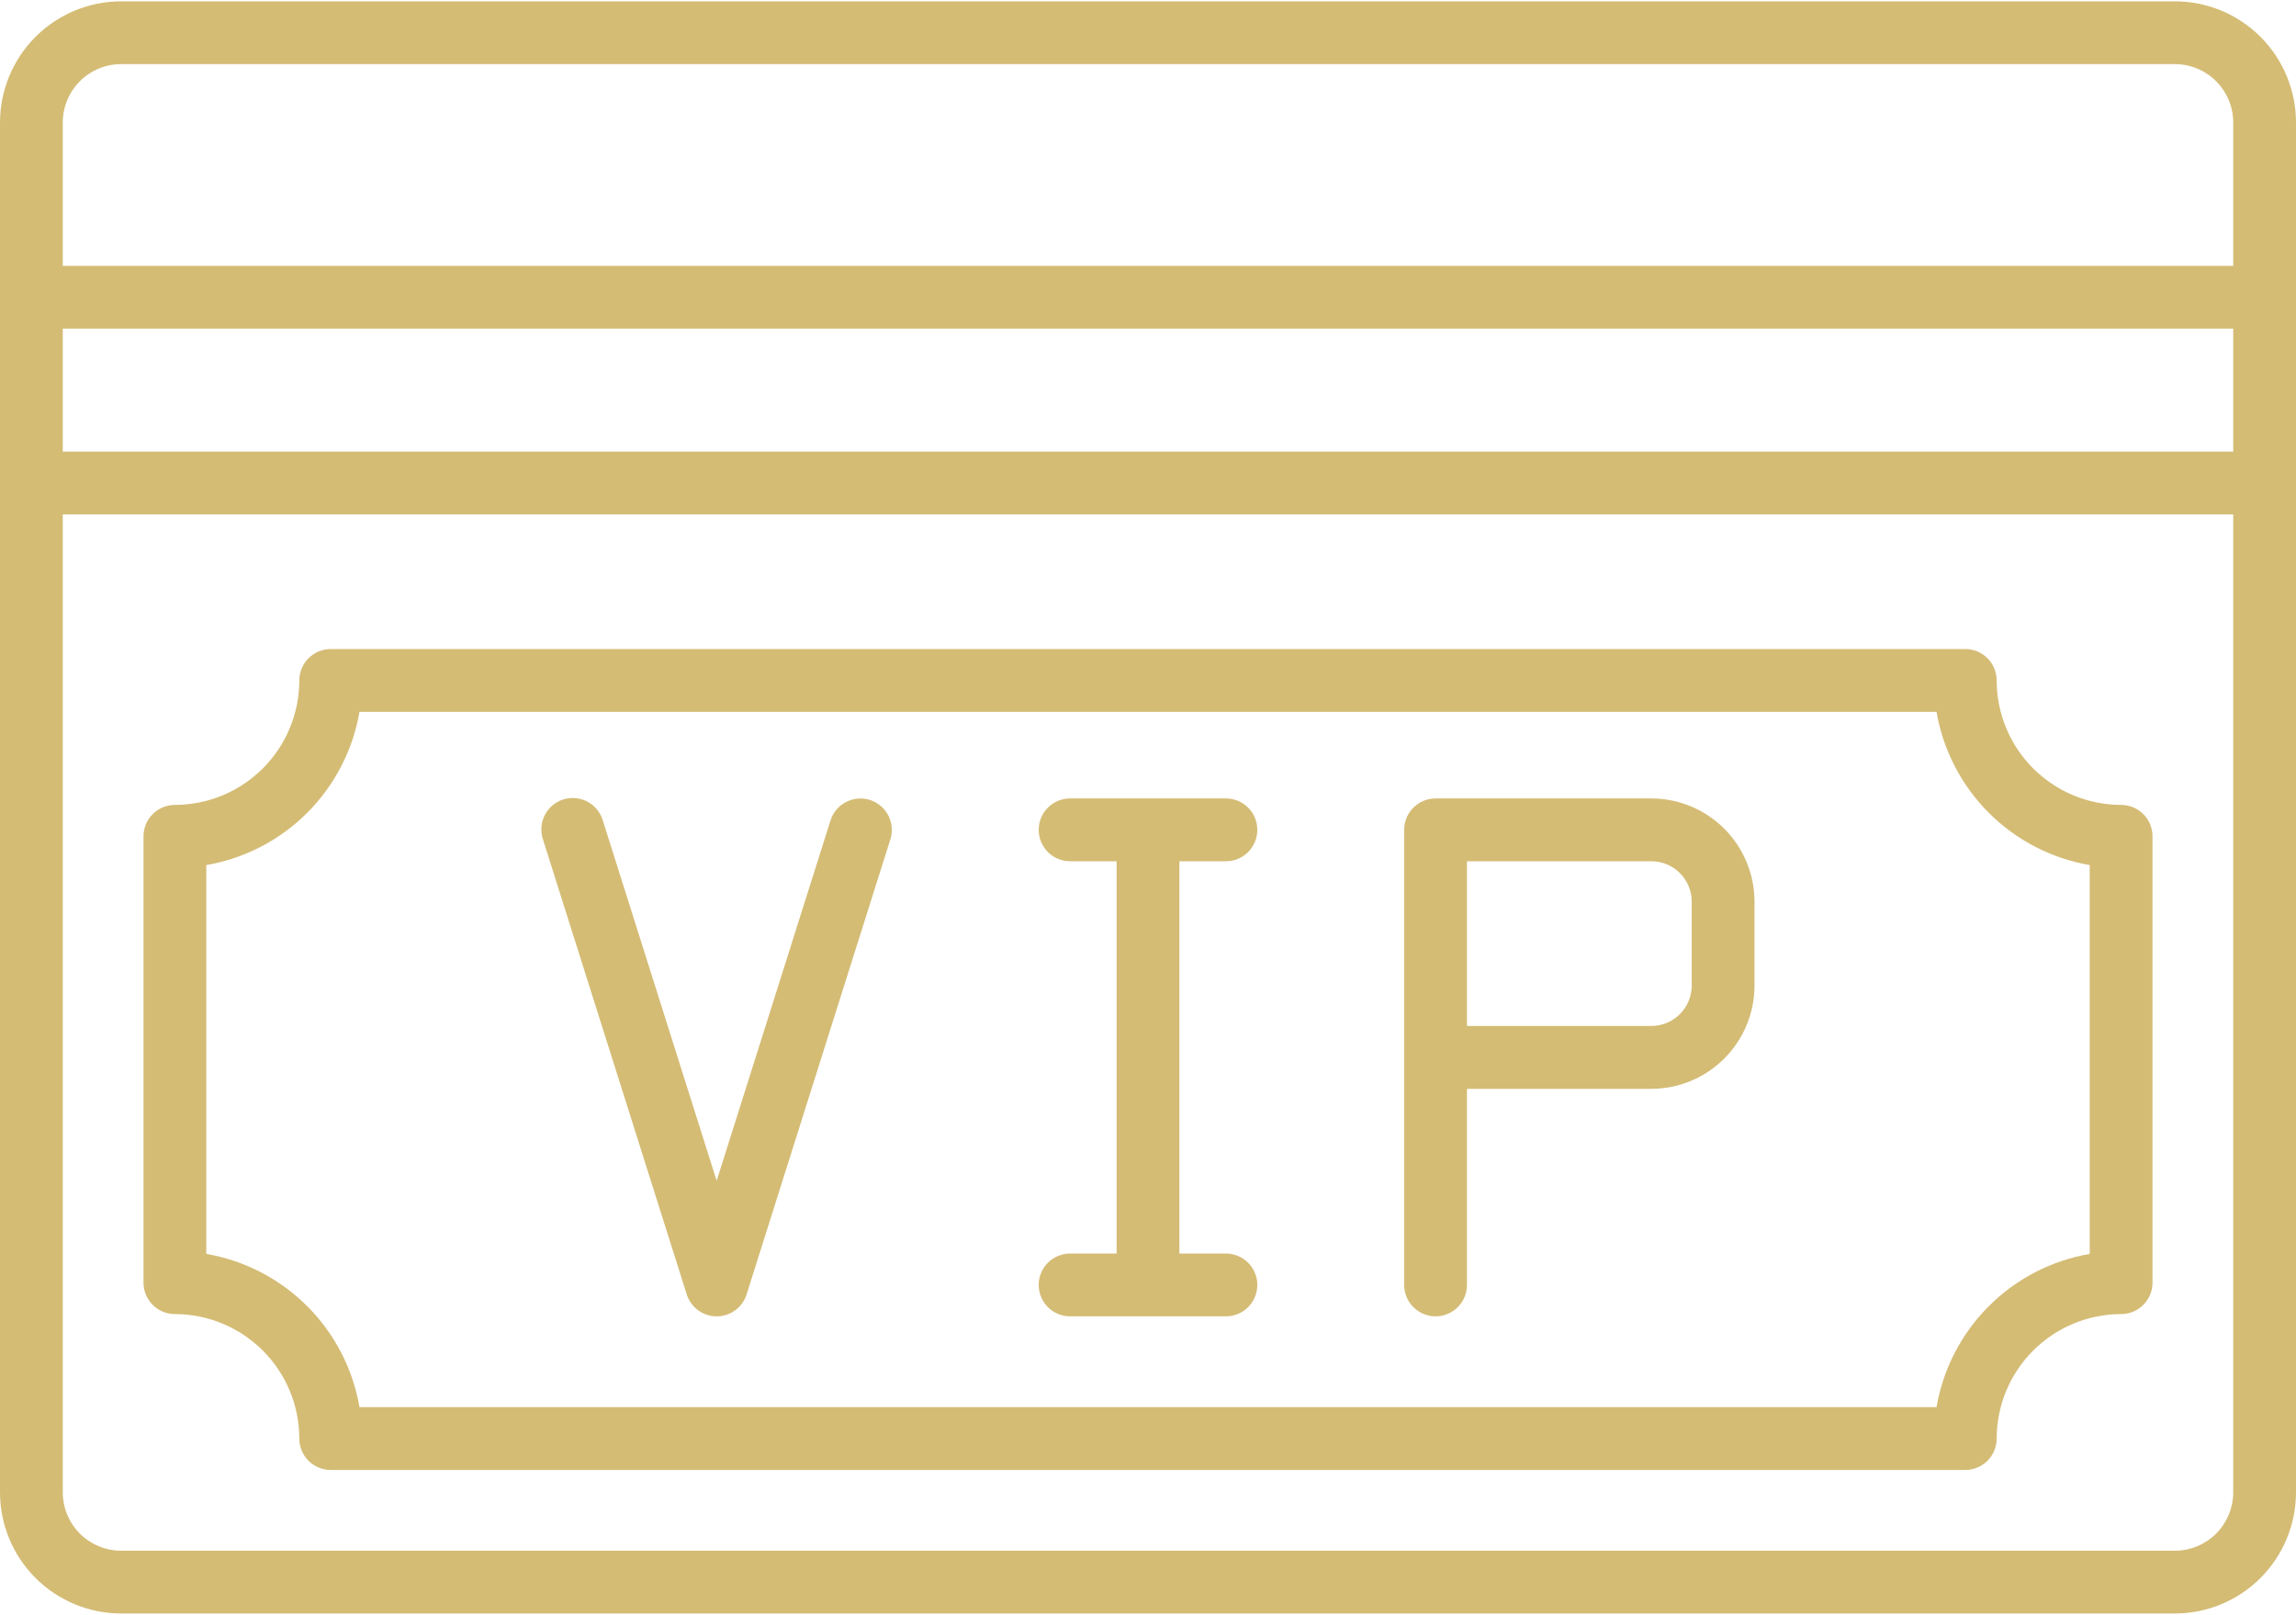
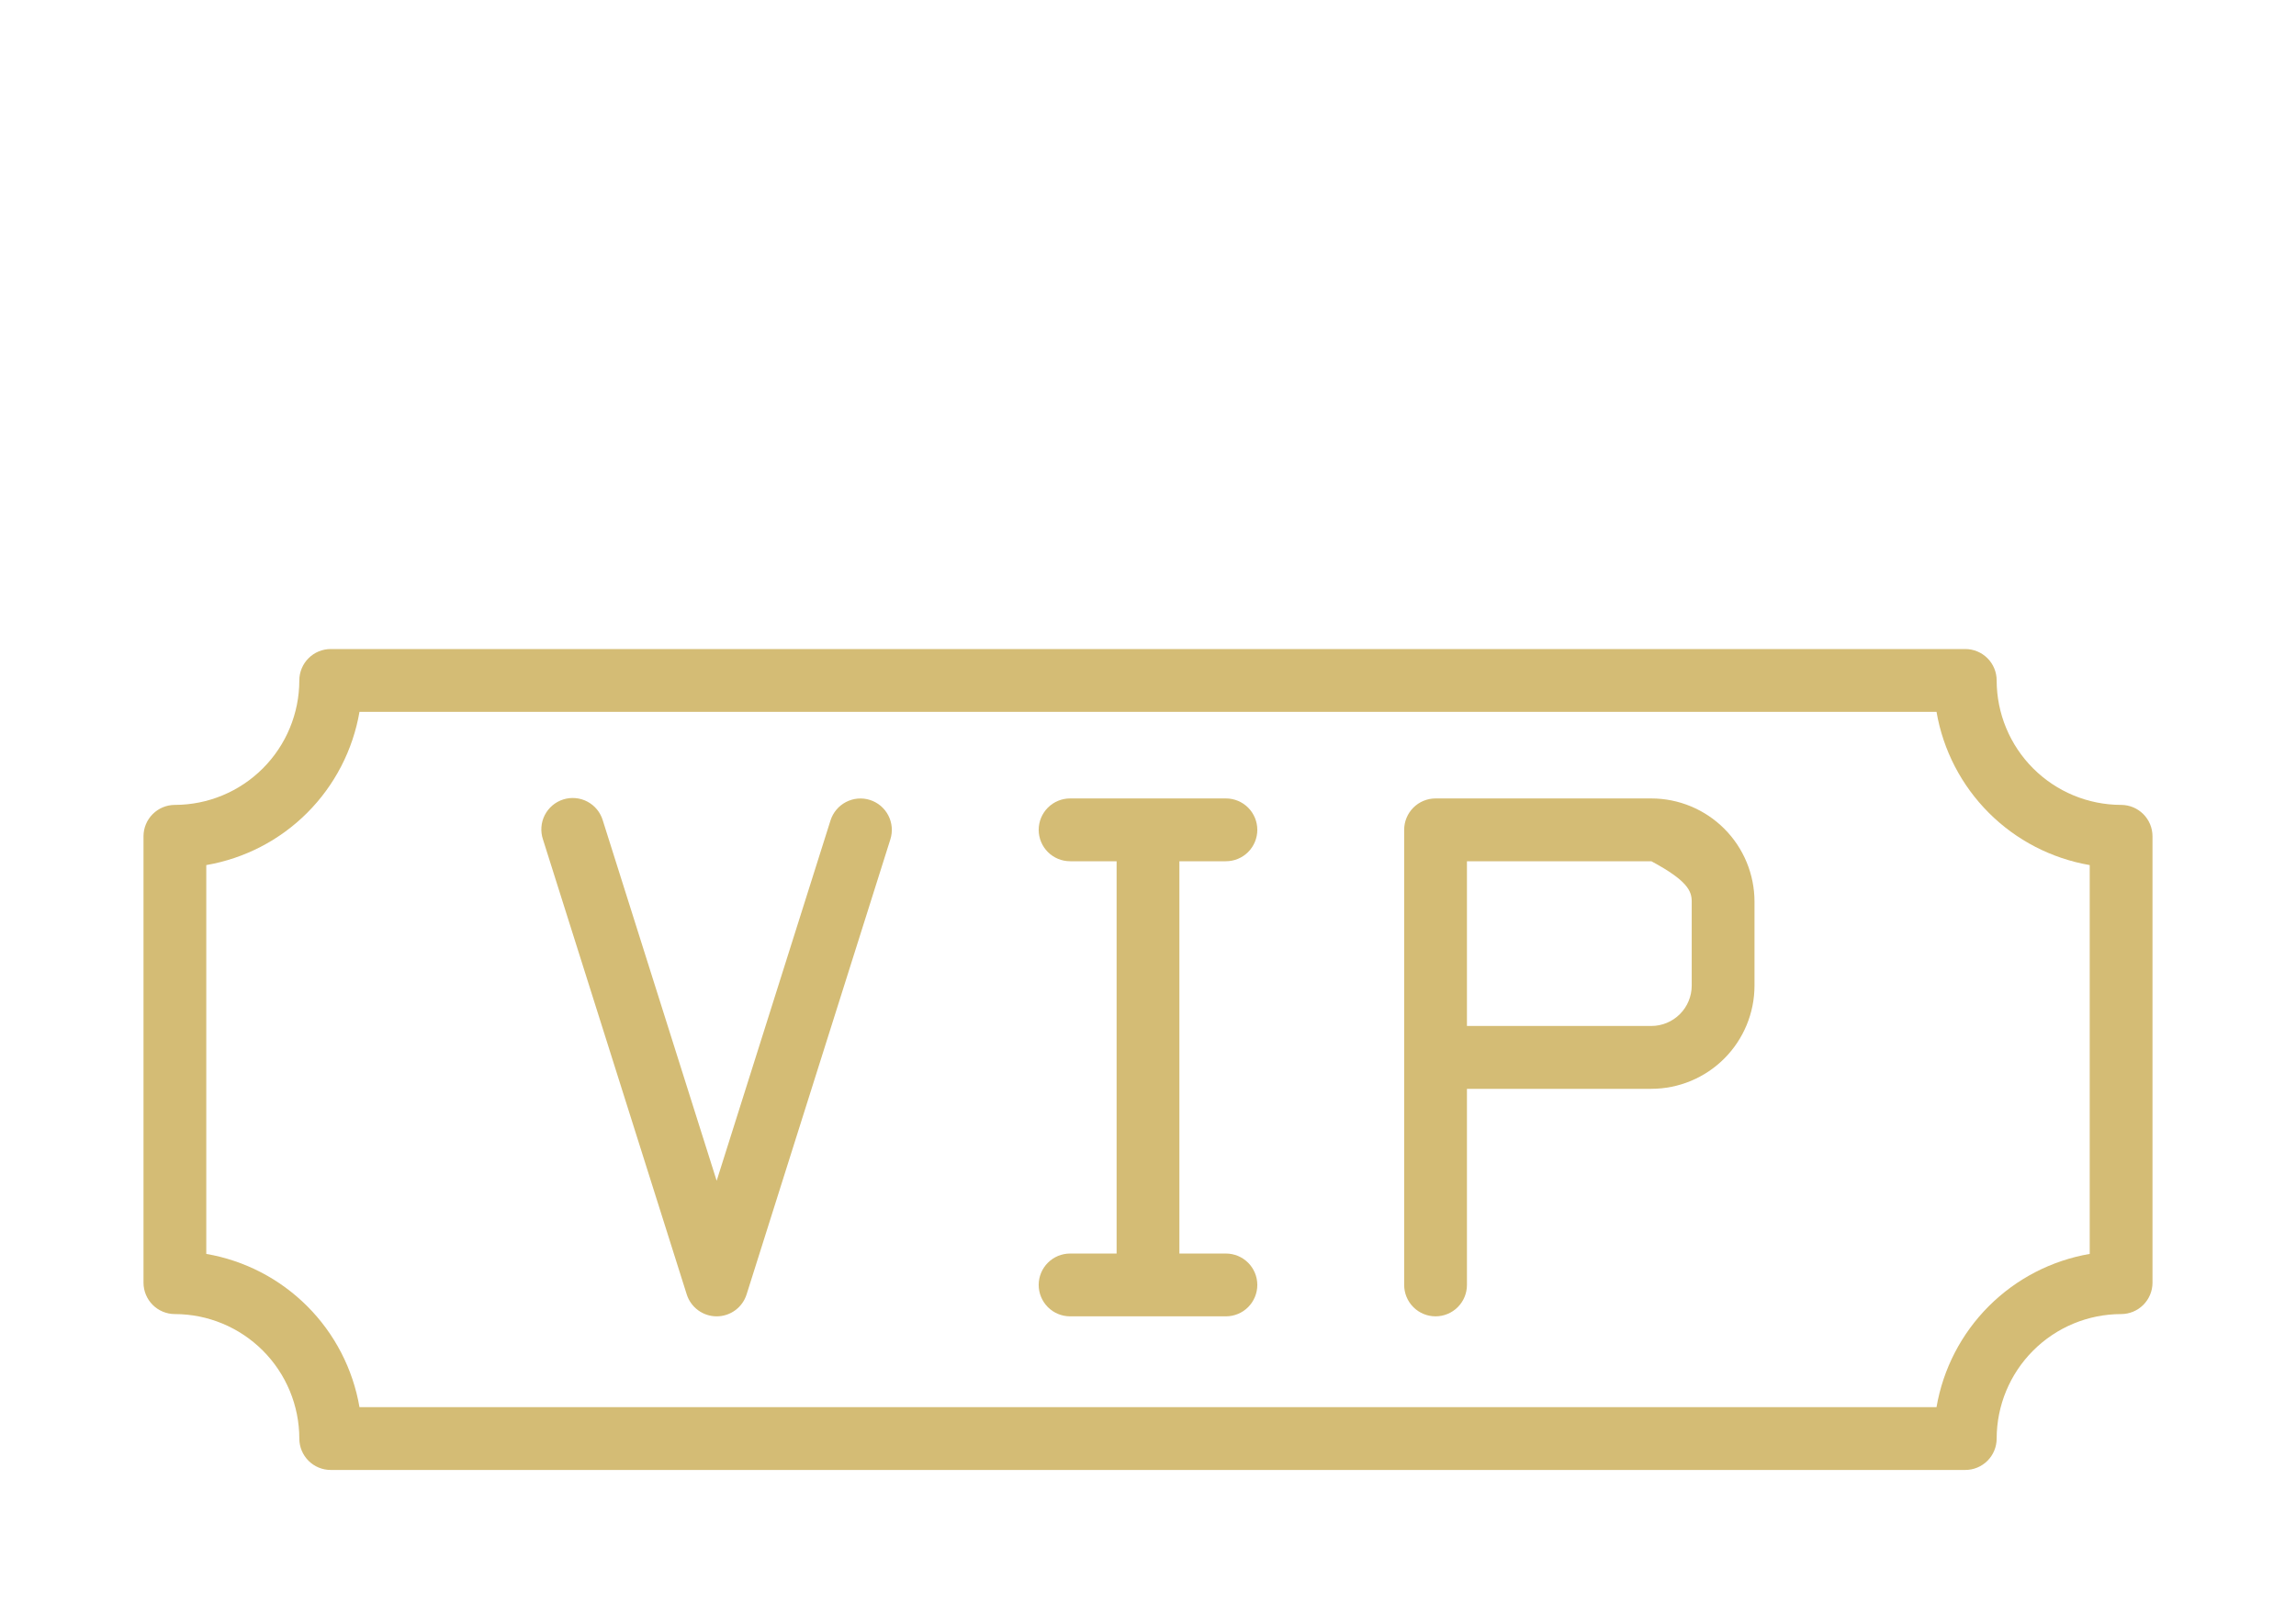
<svg xmlns="http://www.w3.org/2000/svg" width="512" height="360" viewBox="0 0 512 360" fill="none">
-   <path d="M485 0.296H27C19.842 0.304 12.979 3.152 7.917 8.213C2.856 13.275 0.008 20.138 0 27.296V332.704C0.008 339.862 2.856 346.725 7.917 351.786C12.979 356.848 19.842 359.695 27 359.704H485C492.158 359.695 499.021 356.848 504.083 351.786C509.144 346.725 511.992 339.862 512 332.704V27.296C511.992 20.138 509.144 13.275 504.083 8.213C499.021 3.152 492.158 0.304 485 0.296ZM27 14.296H485C488.447 14.3 491.751 15.671 494.188 18.108C496.625 20.545 497.996 23.849 498 27.296V59.268H14V27.296C14.004 23.849 15.375 20.545 17.812 18.108C20.249 15.671 23.553 14.3 27 14.296V14.296ZM498 100.68H14V73.268H498V100.68ZM485 345.704H27C23.553 345.7 20.249 344.329 17.812 341.892C15.375 339.455 14.004 336.15 14 332.704V114.68H498V332.704C497.996 336.15 496.625 339.455 494.188 341.892C491.751 344.329 488.447 345.7 485 345.704V345.704Z" fill="#D4BC75" />
-   <path d="M368.248 178H320.124C318.268 178 316.487 178.738 315.174 180.05C313.862 181.363 313.124 183.143 313.124 185V286.456C313.124 288.313 313.862 290.093 315.174 291.406C316.487 292.719 318.268 293.456 320.124 293.456C321.981 293.456 323.761 292.719 325.074 291.406C326.387 290.093 327.124 288.313 327.124 286.456V242.736H368.248C374.346 242.729 380.192 240.303 384.503 235.991C388.815 231.68 391.241 225.834 391.248 219.736V201.012C391.245 194.912 388.821 189.062 384.509 184.748C380.196 180.433 374.348 178.006 368.248 178V178ZM377.248 219.724C377.245 222.11 376.296 224.397 374.608 226.084C372.921 227.772 370.634 228.721 368.248 228.724H327.124V192H368.248C370.634 192.003 372.921 192.952 374.608 194.64C376.296 196.327 377.245 198.614 377.248 201V219.724Z" fill="#D4BC75" />
+   <path d="M368.248 178H320.124C318.268 178 316.487 178.738 315.174 180.05C313.862 181.363 313.124 183.143 313.124 185V286.456C313.124 288.313 313.862 290.093 315.174 291.406C316.487 292.719 318.268 293.456 320.124 293.456C321.981 293.456 323.761 292.719 325.074 291.406C326.387 290.093 327.124 288.313 327.124 286.456V242.736H368.248C374.346 242.729 380.192 240.303 384.503 235.991C388.815 231.68 391.241 225.834 391.248 219.736V201.012C391.245 194.912 388.821 189.062 384.509 184.748C380.196 180.433 374.348 178.006 368.248 178V178ZM377.248 219.724C377.245 222.11 376.296 224.397 374.608 226.084C372.921 227.772 370.634 228.721 368.248 228.724H327.124V192H368.248C376.296 196.327 377.245 198.614 377.248 201V219.724Z" fill="#D4BC75" />
  <path d="M194 178.336C192.227 177.775 190.304 177.941 188.654 178.798C187.004 179.654 185.762 181.131 185.2 182.904L159.812 263.232L134.424 182.904C134.159 182.013 133.72 181.184 133.131 180.465C132.543 179.746 131.817 179.151 130.996 178.716C130.175 178.28 129.276 178.012 128.35 177.928C127.425 177.843 126.492 177.944 125.606 178.224C124.72 178.504 123.898 178.957 123.189 179.558C122.48 180.159 121.898 180.894 121.477 181.723C121.055 182.551 120.802 183.454 120.734 184.381C120.665 185.308 120.781 186.239 121.076 187.12L153.14 288.568C153.589 289.986 154.478 291.225 155.678 292.104C156.878 292.983 158.327 293.457 159.814 293.457C161.302 293.457 162.75 292.983 163.951 292.104C165.151 291.225 166.039 289.986 166.488 288.568L198.548 187.12C199.108 185.352 198.944 183.434 198.091 181.787C197.239 180.14 195.767 178.899 194 178.336V178.336Z" fill="#D4BC75" />
  <path d="M273.376 192C275.233 192 277.013 191.262 278.326 189.95C279.639 188.637 280.376 186.857 280.376 185C280.376 183.143 279.639 181.363 278.326 180.05C277.013 178.738 275.233 178 273.376 178H238.624C236.768 178 234.987 178.738 233.674 180.05C232.362 181.363 231.624 183.143 231.624 185C231.624 186.857 232.362 188.637 233.674 189.95C234.987 191.262 236.768 192 238.624 192H249V279.456H238.624C236.768 279.456 234.987 280.194 233.674 281.506C232.362 282.819 231.624 284.599 231.624 286.456C231.624 288.313 232.362 290.093 233.674 291.406C234.987 292.719 236.768 293.456 238.624 293.456H273.376C275.233 293.456 277.013 292.719 278.326 291.406C279.639 290.093 280.376 288.313 280.376 286.456C280.376 284.599 279.639 282.819 278.326 281.506C277.013 280.194 275.233 279.456 273.376 279.456H263V192H273.376Z" fill="#D4BC75" />
  <path d="M473 179.44C465.643 179.431 458.59 176.505 453.387 171.304C448.185 166.102 445.258 159.049 445.248 151.692C445.249 150.772 445.068 149.862 444.716 149.012C444.365 148.163 443.849 147.391 443.199 146.741C442.549 146.091 441.777 145.575 440.927 145.224C440.078 144.872 439.167 144.691 438.248 144.692H73.748C71.891 144.692 70.111 145.429 68.798 146.742C67.486 148.055 66.748 149.835 66.748 151.692C66.74 159.049 63.813 166.101 58.611 171.303C53.41 176.505 46.357 179.431 39 179.44C37.144 179.441 35.364 180.179 34.051 181.491C32.739 182.804 32.001 184.584 32 186.44V285.952C32 287.808 32.737 289.589 34.05 290.902C35.363 292.214 37.144 292.952 39 292.952C46.357 292.961 53.41 295.888 58.612 301.091C63.813 306.294 66.74 313.347 66.748 320.704C66.748 322.56 67.486 324.341 68.798 325.654C70.111 326.966 71.891 327.704 73.748 327.704H438.248C439.167 327.704 440.078 327.524 440.927 327.172C441.777 326.821 442.549 326.305 443.199 325.655C443.849 325.005 444.365 324.233 444.716 323.383C445.068 322.534 445.249 321.623 445.248 320.704C445.258 313.347 448.184 306.293 453.387 301.091C458.589 295.888 465.643 292.961 473 292.952C474.857 292.952 476.637 292.214 477.95 290.902C479.262 289.589 480 287.808 480 285.952V186.44C479.999 184.584 479.261 182.804 477.949 181.491C476.636 180.179 474.856 179.441 473 179.44V179.44ZM466 279.54C457.473 281.005 449.609 285.077 443.491 291.195C437.373 297.313 433.301 305.177 431.836 313.704H80.164C78.699 305.177 74.627 297.313 68.509 291.195C62.391 285.077 54.527 281.005 46 279.54V192.856C54.527 191.39 62.391 187.318 68.508 181.2C74.626 175.082 78.698 167.219 80.164 158.692H431.836C433.302 167.219 437.374 175.082 443.492 181.2C449.61 187.318 457.473 191.39 466 192.856V279.54Z" fill="#D4BC75" />
</svg>